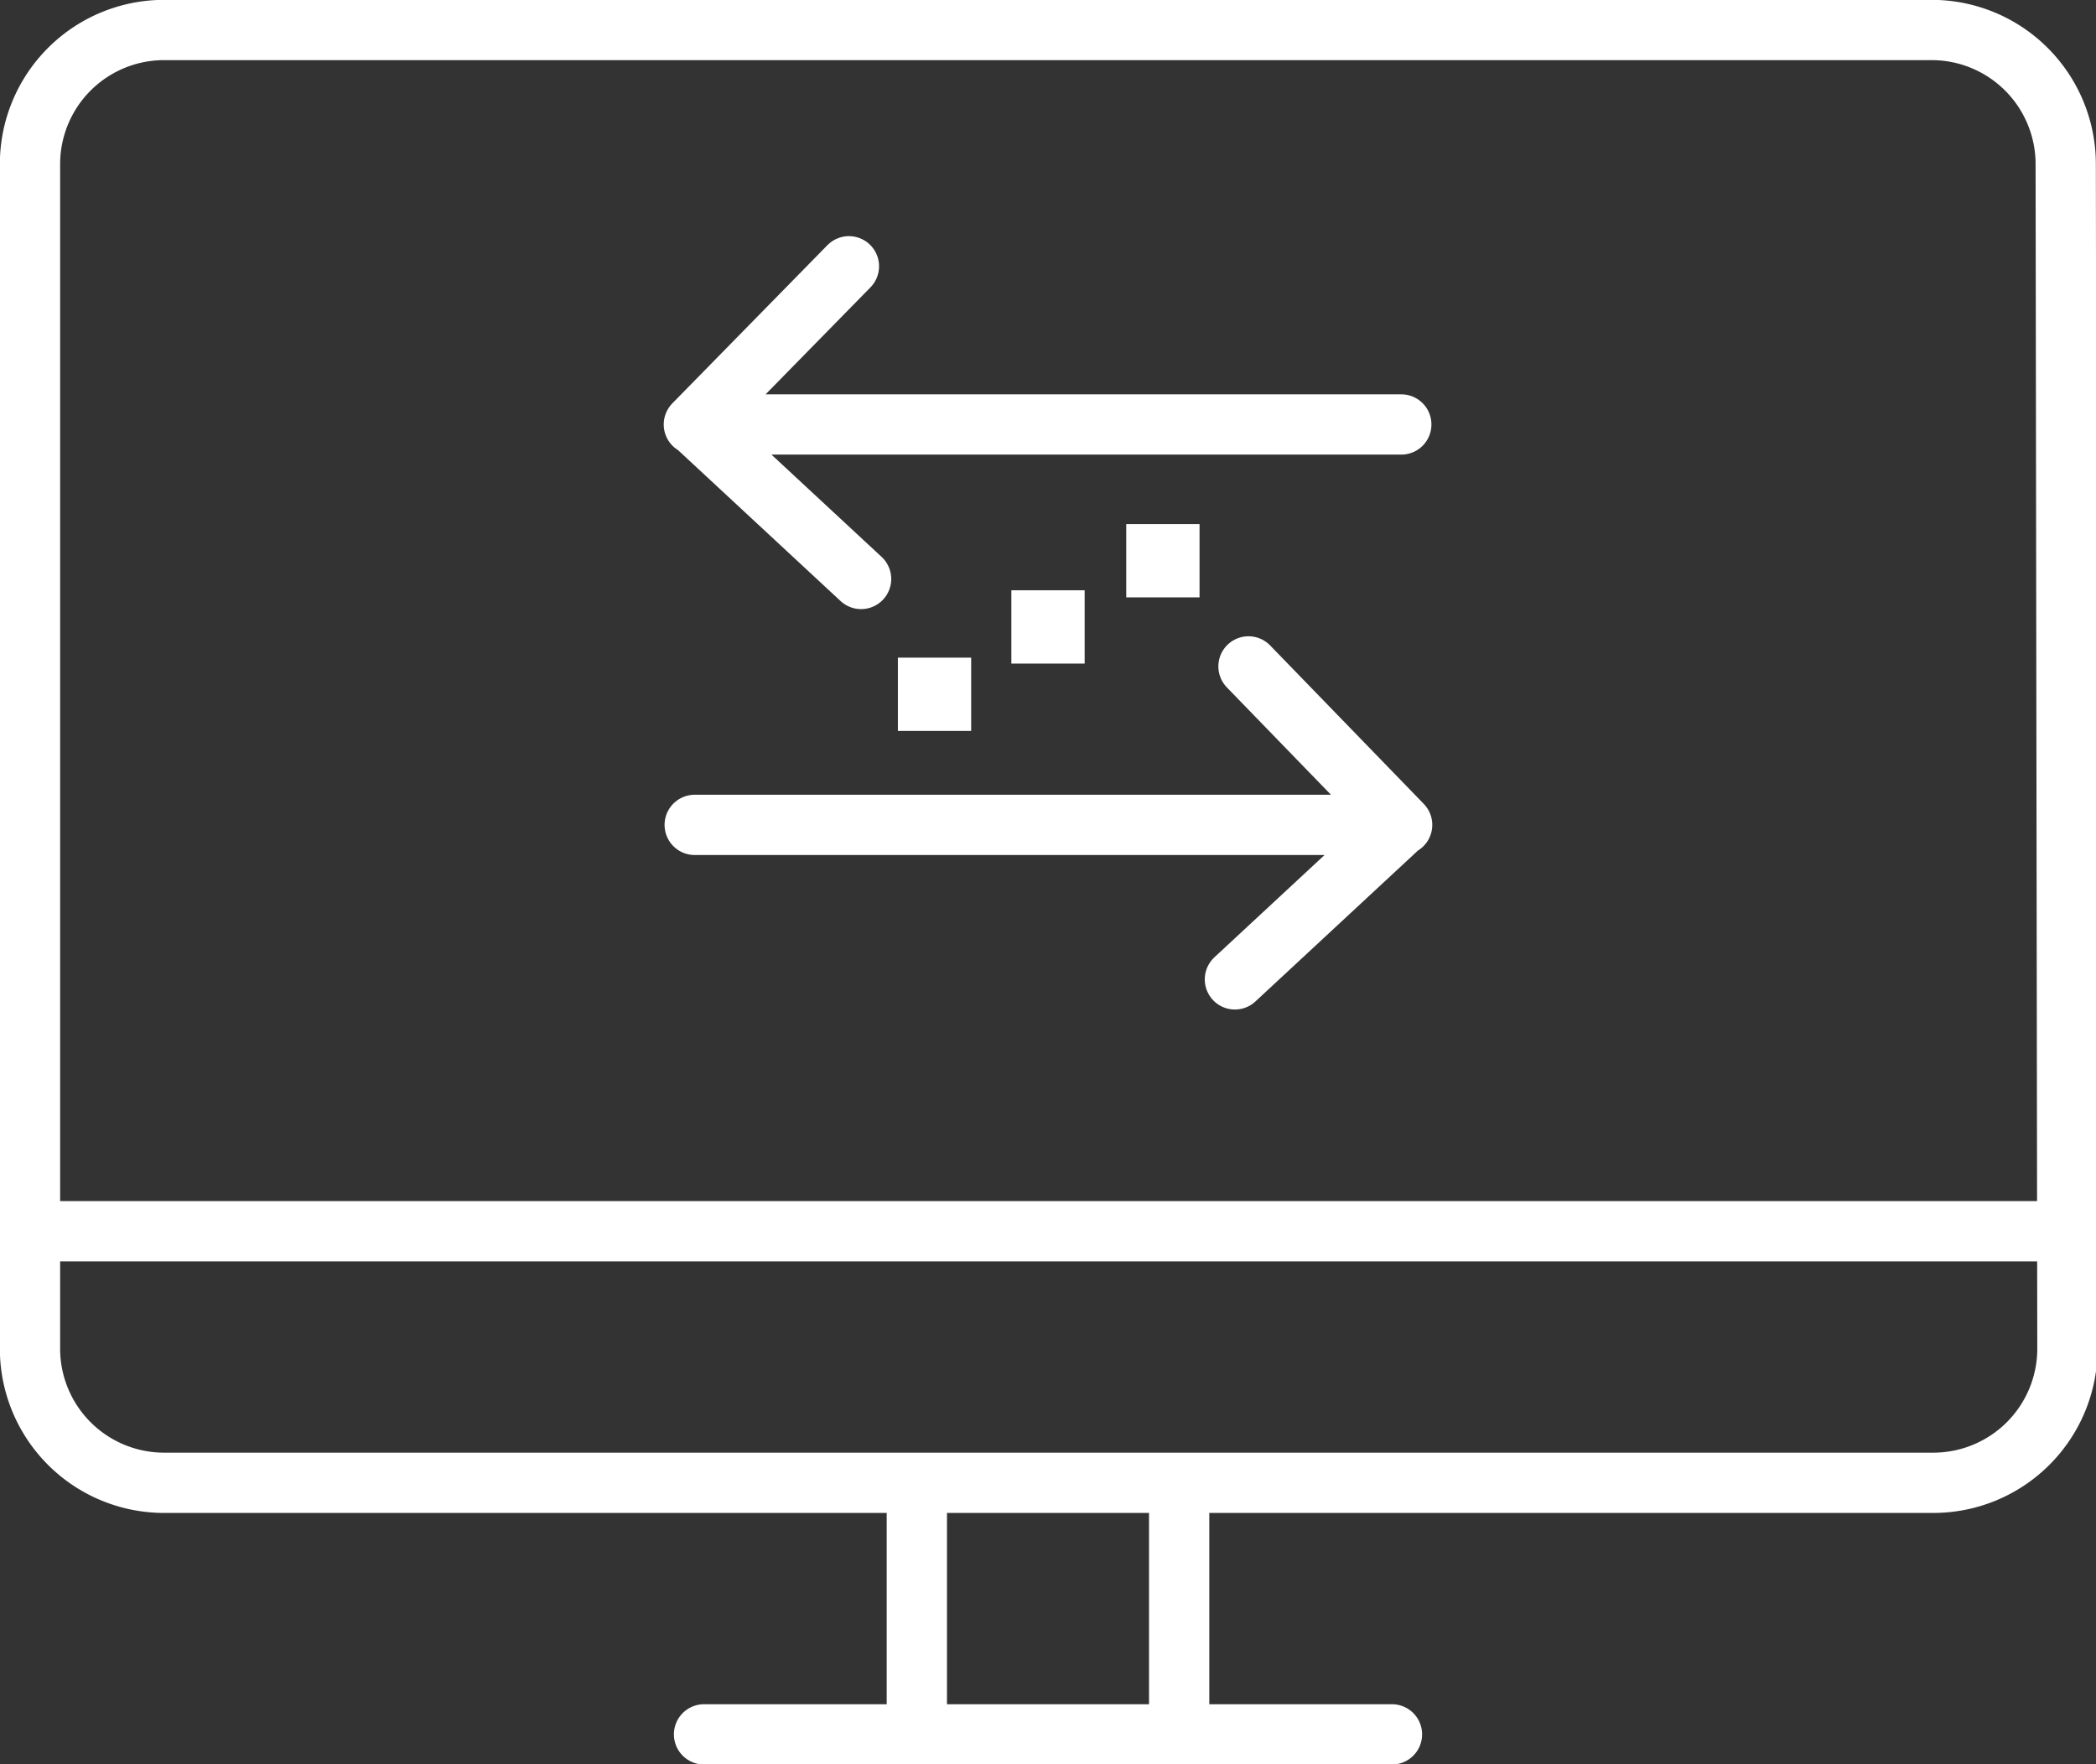
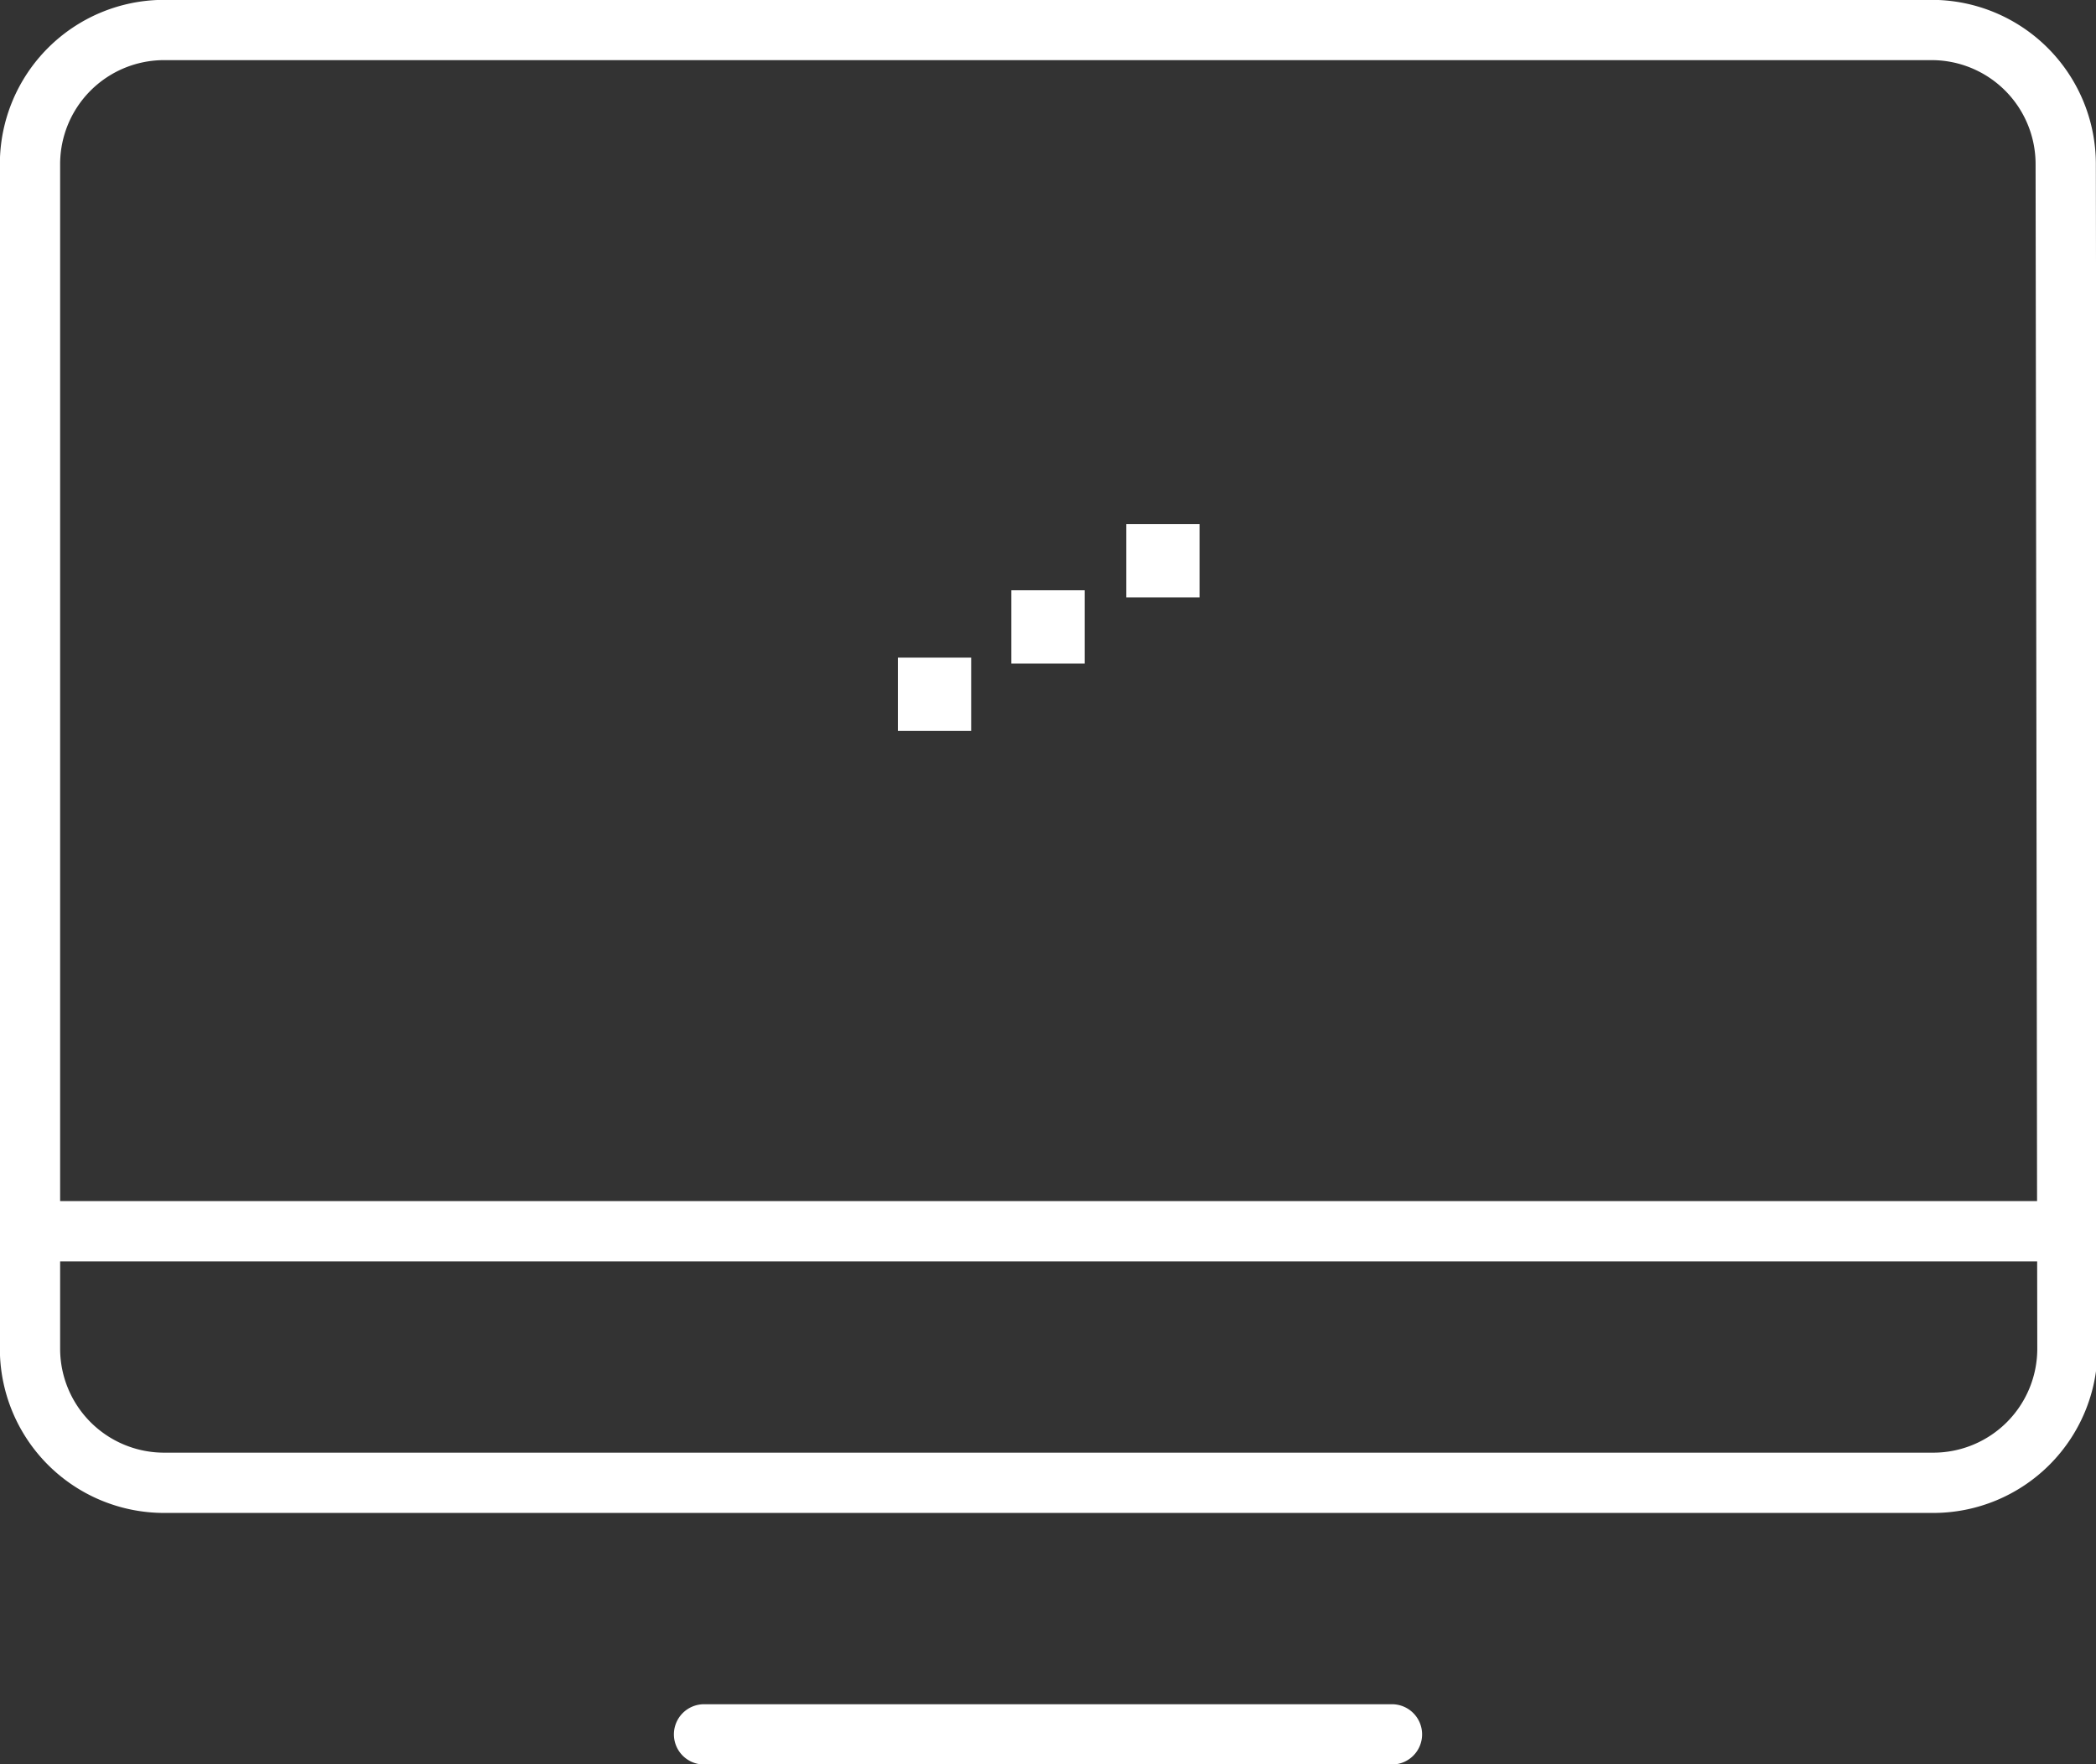
<svg xmlns="http://www.w3.org/2000/svg" viewBox="0 0 74.07 62.35">
  <rect x="0" y="0" width="74.07" height="62.35" fill="#333333" stroke="none" />
  <defs>
    <style>.cls-1{fill:#fff;}.cls-2{fill:none;stroke:#fff;stroke-linecap:round;stroke-linejoin:round;stroke-width:2.13px;}</style>
  </defs>
  <g id="Layer_2" data-name="Layer 2">
    <g id="Layer_1-2" data-name="Layer 1">
      <rect class="cls-1" x="35.74" y="20.86" width="2.59" height="2.59" />
      <rect class="cls-1" x="31.73" y="23.24" width="2.59" height="2.59" />
      <rect class="cls-1" x="39.8" y="18.52" width="2.59" height="2.59" />
-       <path class="cls-2" d="M73,43.51H1.06m72,4.17a4.74,4.74,0,0,1-4.72,4.72H5.78a4.74,4.74,0,0,1-4.72-4.72V5.78A4.74,4.74,0,0,1,5.78,1.06H68.29A4.74,4.74,0,0,1,73,5.78ZM49.19,61.29H24.88m16.79,0H32.4V52.4h9.27Z" />
-       <path class="cls-2" d="M24.55,15l5.88,5.46M49.52,15h-25L30,9.41M49.52,29.15l-5.88,5.46M24.55,29.15h25l-5.43-5.6" />
+       <path class="cls-2" d="M73,43.51H1.06m72,4.17a4.74,4.74,0,0,1-4.72,4.72H5.78a4.74,4.74,0,0,1-4.72-4.72V5.78A4.74,4.74,0,0,1,5.78,1.06H68.29A4.74,4.74,0,0,1,73,5.78ZM49.19,61.29H24.88m16.79,0H32.4h9.27Z" />
    </g>
  </g>
</svg>